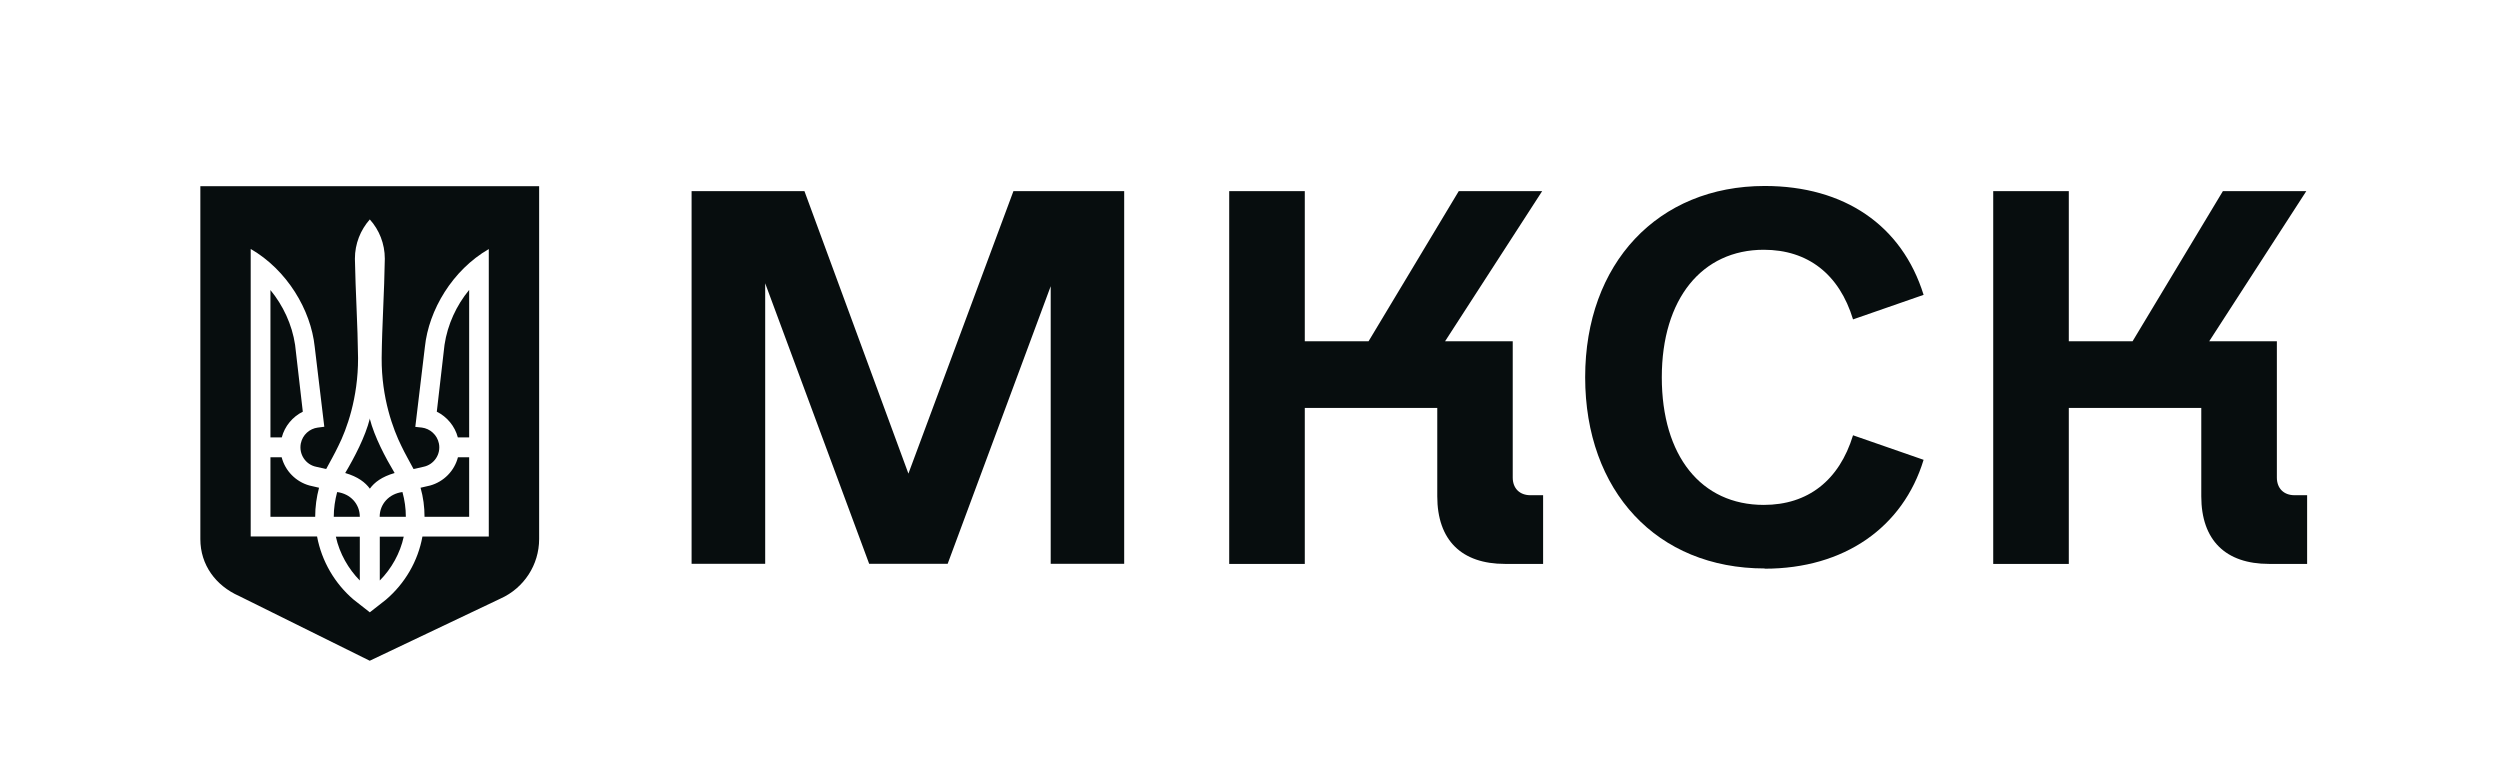
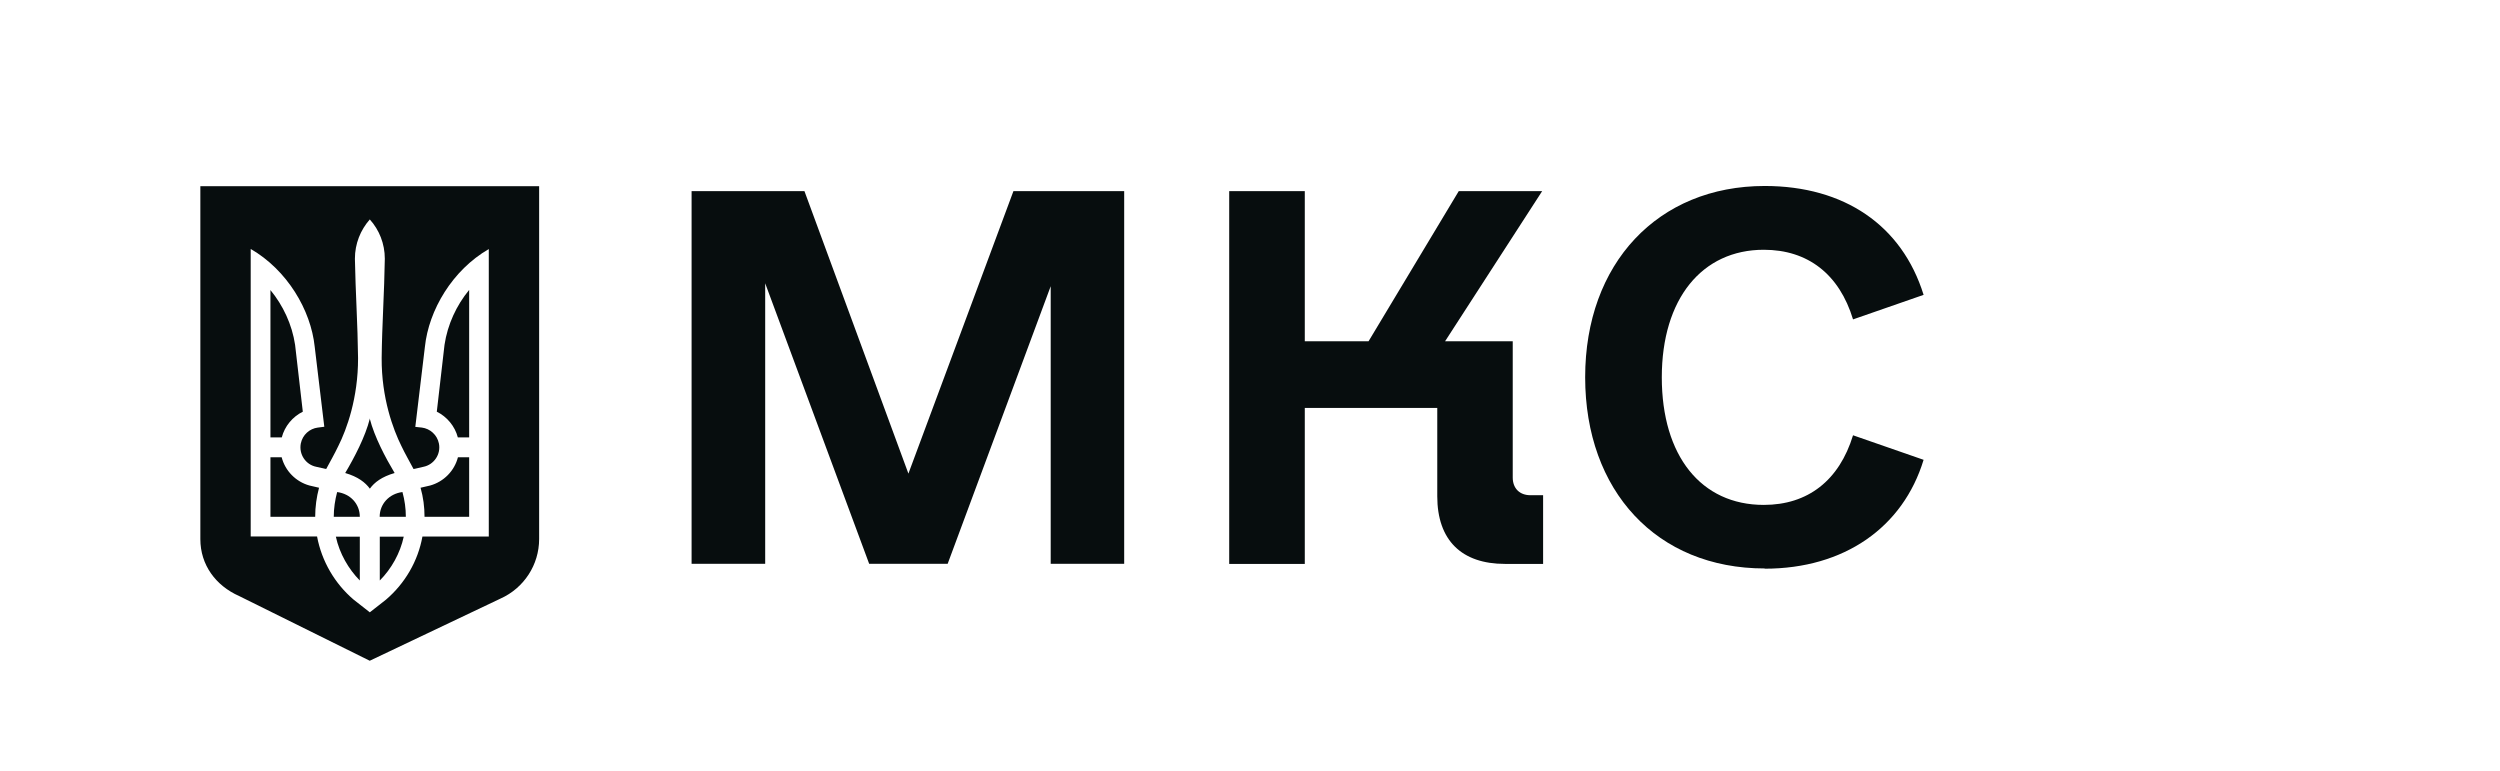
<svg xmlns="http://www.w3.org/2000/svg" id="Layer_1" data-name="Layer 1" width="214" height="66" viewBox="0 0 214 66">
  <polygon points="96.23 16.36 86.75 16.36 77.76 40.54 68.86 16.36 59.2 16.36 59.2 48.26 65.5 48.26 65.5 24.25 74.4 48.26 81.12 48.26 89.94 24.5 89.94 48.26 96.23 48.26 96.23 16.36" fill="#070d0e" fill-rule="evenodd" stroke-width="0" />
  <path d="M131,42.39c-.92,0-1.51-.59-1.51-1.51v-11.67h-5.79l8.31-12.85h-7.14l-7.72,12.85h-5.46v-12.85h-6.47v31.91h6.47v-13.35h11.34v7.56c0,3.78,2.1,5.79,5.79,5.79h3.27v-5.88h-1.09Z" fill="#070d0e" fill-rule="evenodd" stroke-width="0" />
  <path d="M151.06,48.68c6.8,0,11.84-3.53,13.6-9.32l-6.04-2.1c-1.18,3.86-3.86,5.96-7.64,5.96-5.37,0-8.73-4.2-8.73-10.92s3.44-10.92,8.73-10.92c3.78,0,6.47,2.1,7.64,5.96l6.04-2.1c-1.85-5.96-6.8-9.32-13.6-9.32-9.15,0-15.37,6.63-15.37,16.37s6.13,16.37,15.37,16.37Z" fill="#070d0e" fill-rule="evenodd" stroke-width="0" />
-   <path d="M196.41,42.39c-.92,0-1.51-.59-1.51-1.51v-11.67h-5.79l8.31-12.85h-7.14l-7.73,12.85h-5.46v-12.85h-6.47v31.91h6.47v-13.35h11.34v7.56c0,3.78,2.1,5.79,5.79,5.79h3.27v-5.88h-1.09Z" fill="#070d0e" fill-rule="evenodd" stroke-width="0" />
  <path d="M23.15,44.24v-5.1h0s.96,0,.96,0c.3,1.17,1.22,2.1,2.38,2.42l.82.19c-.21.79-.33,1.62-.33,2.49h-3.83ZM30.8,44.24h-2.23c0-.73.11-1.44.29-2.12,1.15.15,1.94,1.03,1.94,2.12ZM34.56,45.94c-.3,1.4-1.05,2.75-2.05,3.75v-3.75h2.05ZM31.65,35.8v.03c.4,1.57,1.35,3.35,2.13,4.66-1.1.32-1.73.8-2.12,1.34h0s0,0,0,0c-.39-.53-1.01-1.02-2.11-1.34.78-1.32,1.72-3.1,2.11-4.66v-.03ZM34.45,42.12c.19.69.29,1.4.29,2.12h-2.24c0-1.09.8-1.97,1.94-2.12ZM23.15,37.44v-12.61h0c1.07,1.3,1.85,2.94,2.11,4.69l.66,5.72c-.87.43-1.55,1.24-1.8,2.2h-.97ZM40.16,24.83v12.61h-.97c-.25-.96-.93-1.77-1.8-2.2l.66-5.72c.26-1.75,1.03-3.39,2.1-4.69h0ZM36.34,44.24c0-.85-.11-1.68-.34-2.49l.82-.19c1.16-.32,2.08-1.25,2.38-2.42h.96v5.1h-3.82ZM28.75,45.94h2.05v3.75c-.96-.97-1.74-2.31-2.05-3.75ZM31.65,52.42l1.39-1.09c1.63-1.39,2.74-3.3,3.12-5.4h5.68v-24.61c-3.11,1.8-5.14,5.21-5.47,8.38l-.82,6.84.55.06h.01c.7.09,1.31.62,1.46,1.36.19.92-.42,1.82-1.33,2l-.84.19c-.35-.66-.72-1.3-1.04-1.97-.7-1.41-1.71-4.1-1.69-7.53.03-2.83.23-5.66.27-8.5,0-1.29-.48-2.47-1.28-3.36h-.01c-.79.9-1.27,2.07-1.27,3.36.05,2.84.24,5.67.27,8.5.01,3.43-.98,6.12-1.69,7.53-.32.67-.69,1.32-1.04,1.97l-.84-.19c-.92-.18-1.51-1.08-1.33-2,.15-.74.75-1.27,1.46-1.36h.01s.54-.07.54-.07l-.82-6.84c-.33-3.17-2.37-6.58-5.48-8.38v24.61h5.68c.4,2.14,1.53,4.04,3.12,5.4l1.39,1.09ZM17.16,15.94h28.99v30.2c0,2.21-1.3,4.2-3.31,5.1l-11.19,5.32-11.18-5.54c-2.01-.89-3.32-2.67-3.32-4.87V15.94Z" fill="#070d0e" fill-rule="evenodd" stroke-width="0" />
</svg>